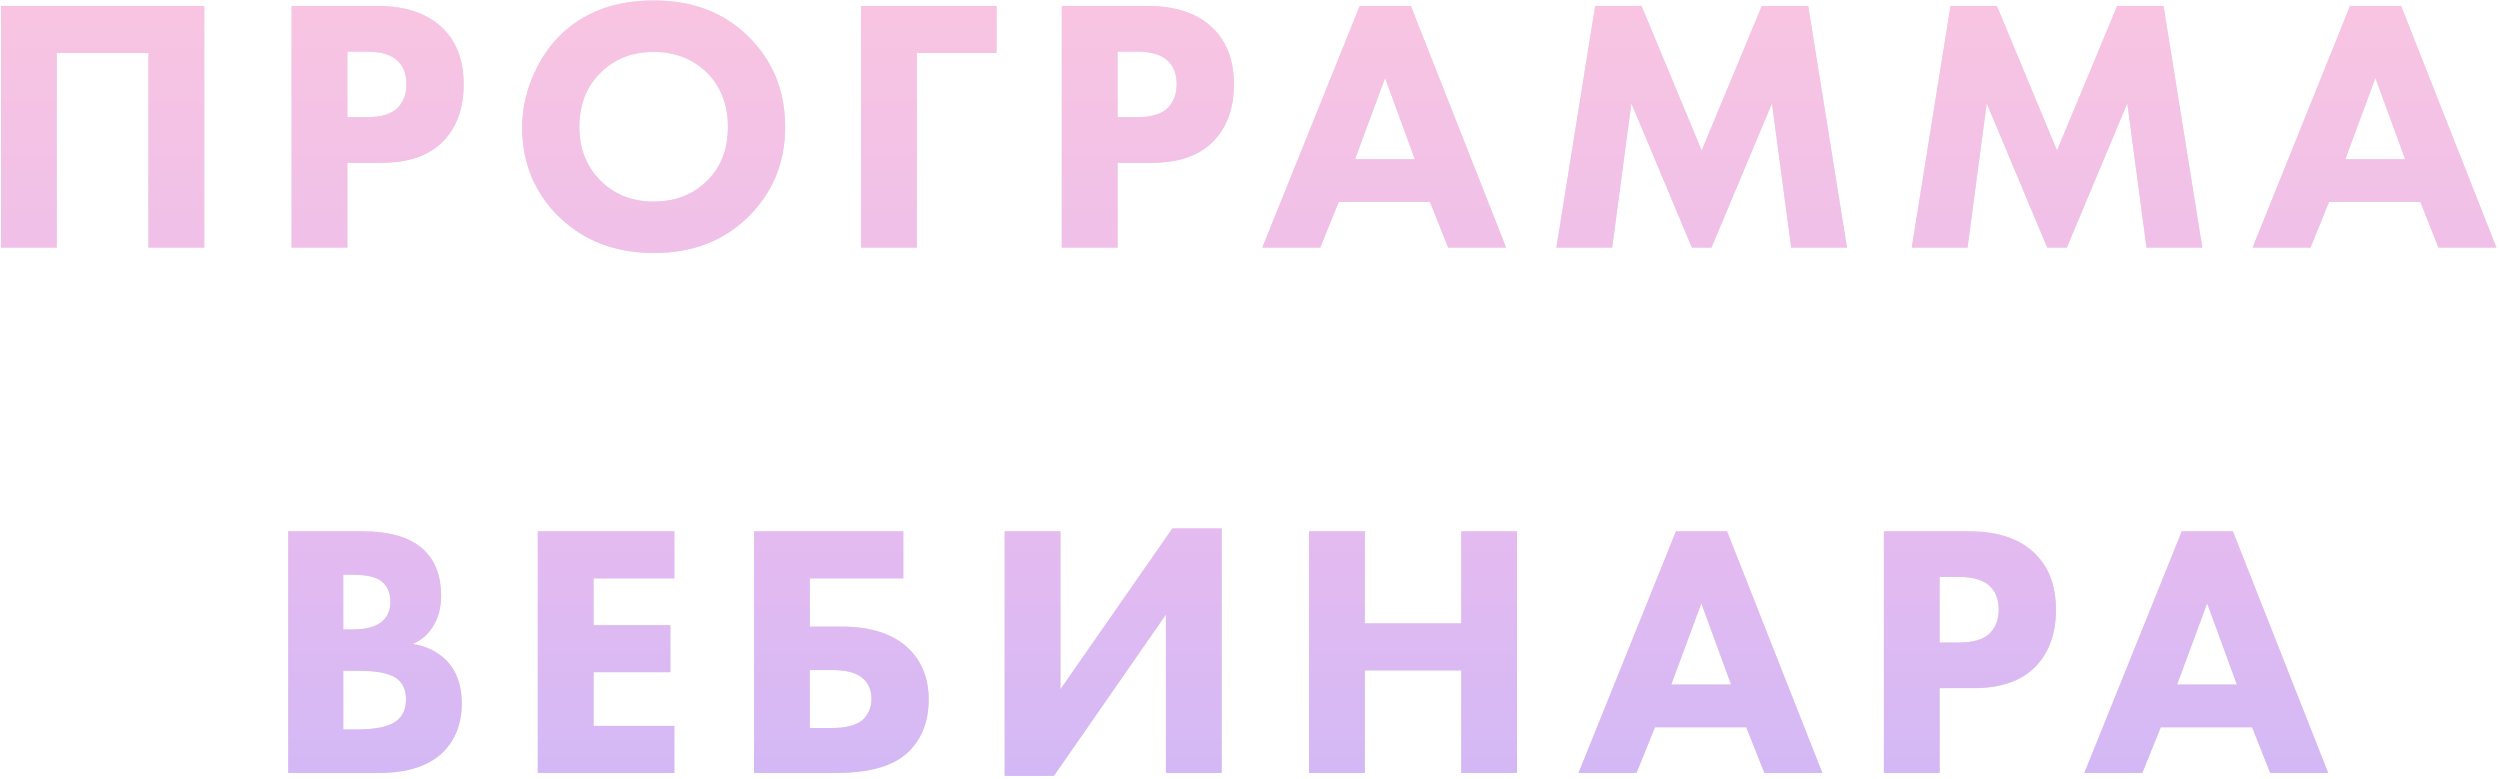
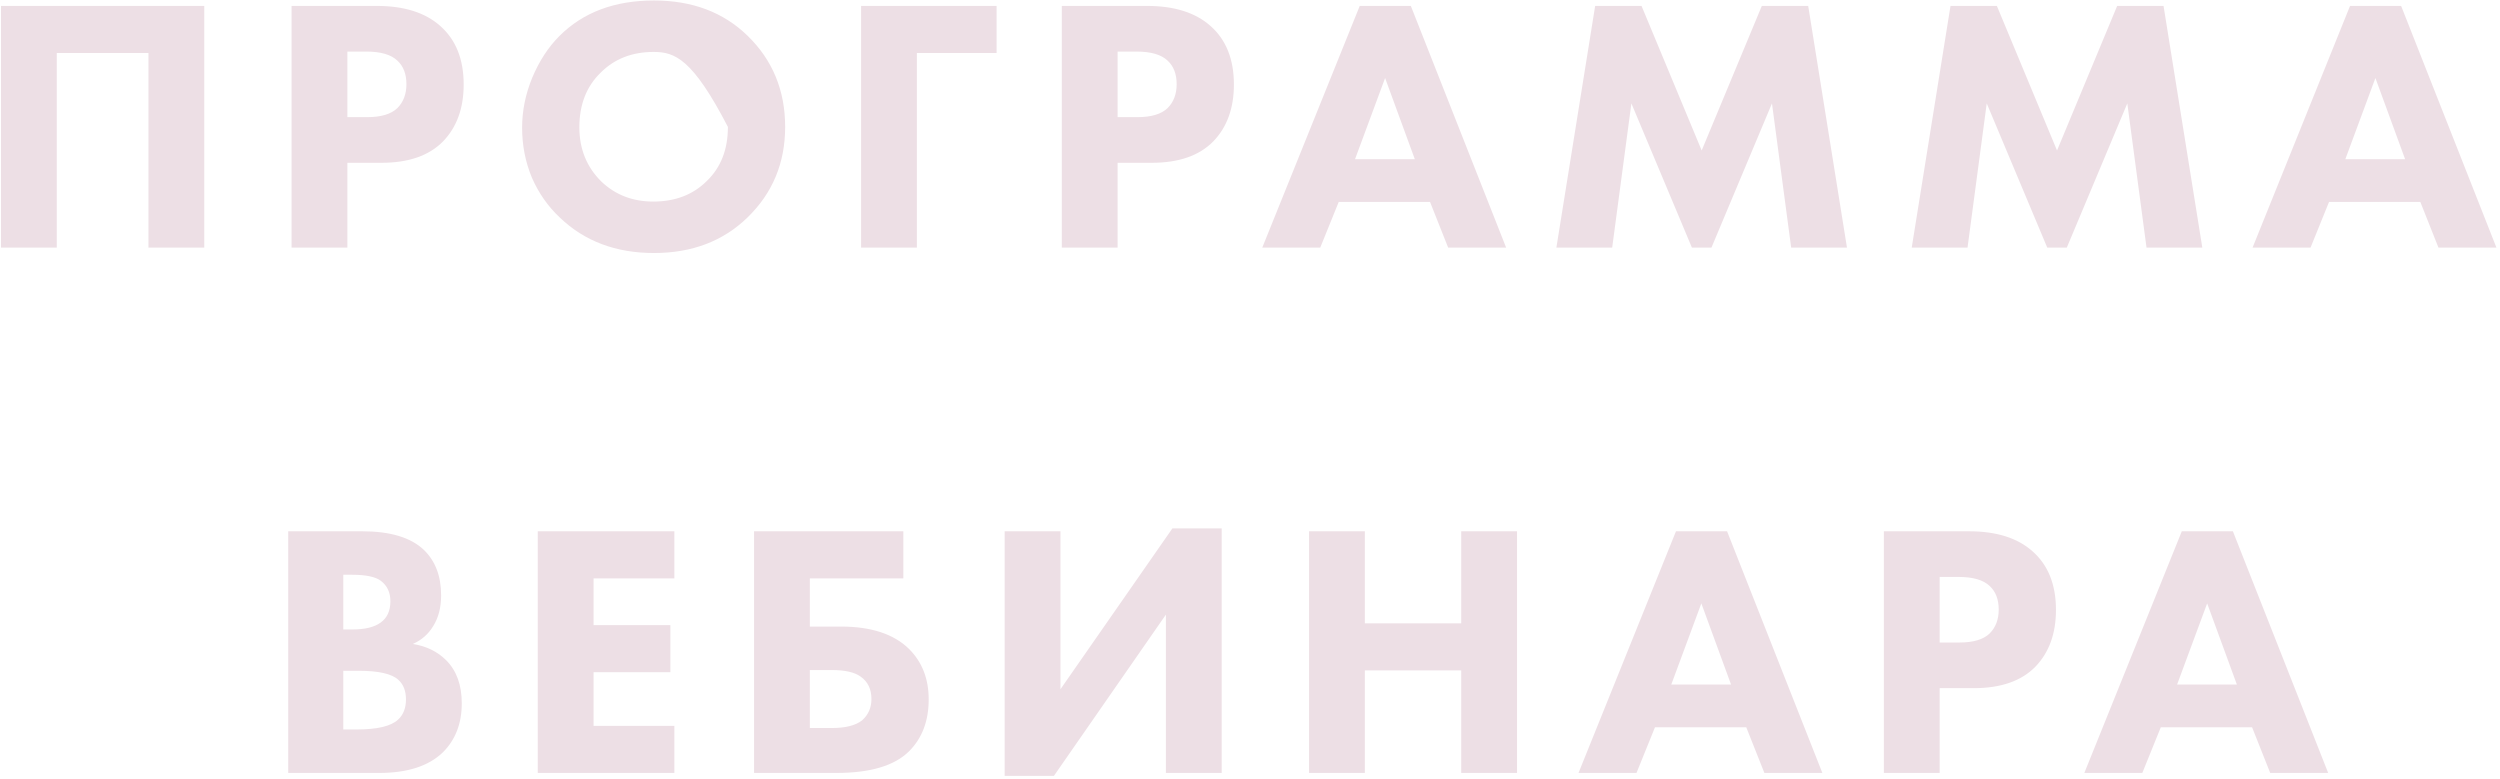
<svg xmlns="http://www.w3.org/2000/svg" width="414" height="129" viewBox="0 0 414 129" fill="none">
-   <path d="M0.164 0.98H33.824V41H24.584V8.78H9.404V41H0.164V0.98ZM48.285 0.98H62.386C66.906 0.98 70.406 2.08 72.885 4.28C75.486 6.56 76.785 9.8 76.785 14C76.785 17.92 75.645 21.06 73.365 23.42C71.046 25.78 67.645 26.96 63.166 26.96H57.526V41H48.285V0.98ZM57.526 8.54V19.4H60.825C63.105 19.4 64.766 18.9 65.805 17.9C66.805 16.9 67.305 15.58 67.305 13.94C67.305 12.26 66.805 10.96 65.805 10.04C64.766 9.04 63.045 8.54 60.645 8.54H57.526ZM108.301 0.08C114.621 0.08 119.781 2.02 123.781 5.9C127.941 9.94 130.021 14.98 130.021 21.02C130.021 26.98 127.941 31.98 123.781 36.02C119.741 39.94 114.581 41.9 108.301 41.9C101.981 41.9 96.781 39.94 92.701 36.02C90.741 34.18 89.201 31.98 88.081 29.42C87.001 26.82 86.461 24.06 86.461 21.14C86.461 18.34 87.021 15.58 88.141 12.86C89.301 10.1 90.801 7.8 92.641 5.96C96.561 2.04 101.781 0.08 108.301 0.08ZM108.241 8.6C104.681 8.6 101.761 9.74 99.481 12.02C97.121 14.3 95.941 17.32 95.941 21.08C95.941 24.68 97.161 27.68 99.601 30.08C101.921 32.28 104.781 33.38 108.181 33.38C111.821 33.38 114.781 32.24 117.061 29.96C119.381 27.72 120.541 24.74 120.541 21.02C120.541 17.34 119.381 14.34 117.061 12.02C114.701 9.74 111.761 8.6 108.241 8.6ZM165.036 0.98V8.78H151.836V41H142.596V0.98H165.036ZM175.835 0.98H189.935C194.455 0.98 197.955 2.08 200.435 4.28C203.035 6.56 204.335 9.8 204.335 14C204.335 17.92 203.195 21.06 200.915 23.42C198.595 25.78 195.195 26.96 190.715 26.96H185.075V41H175.835V0.98ZM185.075 8.54V19.4H188.375C190.655 19.4 192.315 18.9 193.355 17.9C194.355 16.9 194.855 15.58 194.855 13.94C194.855 12.26 194.355 10.96 193.355 10.04C192.315 9.04 190.595 8.54 188.195 8.54H185.075ZM239.813 41L236.813 33.44H221.693L218.633 41H209.033L225.173 0.98H233.633L249.413 41H239.813ZM224.393 26.36H234.293L229.373 12.92L224.393 26.36ZM266.978 41H257.738L264.158 0.98H271.838L281.798 24.92L291.758 0.98H299.438L305.858 41H296.618L293.438 17.12L283.418 41H280.178L270.158 17.12L266.978 41ZM325.823 41H316.583L323.003 0.98H330.683L340.643 24.92L350.603 0.98H358.283L364.703 41H355.463L352.283 17.12L342.263 41H339.023L329.003 17.12L325.823 41ZM403.807 41L400.807 33.44H385.687L382.627 41H373.027L389.167 0.98H397.627L413.407 41H403.807ZM388.387 26.36H398.287L393.367 12.92L388.387 26.36ZM47.729 87.98H59.969C64.609 87.98 68.009 89 70.169 91.04C72.089 92.88 73.049 95.4 73.049 98.6C73.049 100.6 72.609 102.3 71.729 103.7C70.929 105.02 69.809 106 68.369 106.64C70.609 107 72.449 107.9 73.889 109.34C75.609 111.06 76.469 113.44 76.469 116.48C76.469 119.8 75.429 122.5 73.349 124.58C70.989 126.86 67.469 128 62.789 128H47.729V87.98ZM56.849 95.18V104.24H58.349C60.429 104.24 61.989 103.86 63.029 103.1C64.109 102.34 64.649 101.16 64.649 99.56C64.649 98.12 64.129 97 63.089 96.2C62.209 95.52 60.609 95.18 58.289 95.18H56.849ZM56.849 111.08V120.8H59.069C62.469 120.8 64.749 120.26 65.909 119.18C66.789 118.38 67.229 117.26 67.229 115.82C67.229 114.42 66.809 113.34 65.969 112.58C64.889 111.58 62.689 111.08 59.369 111.08H56.849ZM111.674 87.98V95.78H98.294V103.52H111.014V111.32H98.294V120.2H111.674V128H89.054V87.98H111.674ZM124.871 128V87.98H149.591V95.78H134.111V103.76H139.271C144.271 103.76 148.031 105 150.551 107.48C152.711 109.64 153.791 112.42 153.791 115.82C153.791 119.38 152.711 122.24 150.551 124.4C148.151 126.8 144.131 128 138.491 128H124.871ZM134.111 120.56H137.771C140.011 120.56 141.671 120.14 142.751 119.3C143.791 118.38 144.311 117.2 144.311 115.76C144.311 114.12 143.711 112.88 142.511 112.04C141.511 111.32 139.931 110.96 137.771 110.96H134.111V120.56ZM166.372 87.98H175.612V114.14L194.152 87.5H202.312V128H193.072V101.78L174.532 128.48H166.372V87.98ZM226.019 87.98V103.22H241.979V87.98H251.219V128H241.979V111.02H226.019V128H216.779V87.98H226.019ZM292.182 128L289.182 120.44H274.062L271.002 128H261.402L277.542 87.98H286.002L301.782 128H292.182ZM276.762 113.36H286.662L281.742 99.92L276.762 113.36ZM311.968 87.98H326.068C330.588 87.98 334.088 89.08 336.568 91.28C339.168 93.56 340.468 96.8 340.468 101C340.468 104.92 339.328 108.06 337.048 110.42C334.728 112.78 331.328 113.96 326.848 113.96H321.208V128H311.968V87.98ZM321.208 95.54V106.4H324.508C326.788 106.4 328.448 105.9 329.488 104.9C330.488 103.9 330.988 102.58 330.988 100.94C330.988 99.26 330.488 97.96 329.488 97.04C328.448 96.04 326.728 95.54 324.328 95.54H321.208ZM375.946 128L372.946 120.44H357.826L354.766 128H345.166L361.306 87.98H369.766L385.546 128H375.946ZM360.526 113.36H370.426L365.506 99.92L360.526 113.36Z" fill="#EDDFE5" />
-   <path d="M0.164 0.98H33.824V41H24.584V8.78H9.404V41H0.164V0.98ZM48.285 0.98H62.386C66.906 0.98 70.406 2.08 72.885 4.28C75.486 6.56 76.785 9.8 76.785 14C76.785 17.92 75.645 21.06 73.365 23.42C71.046 25.78 67.645 26.96 63.166 26.96H57.526V41H48.285V0.98ZM57.526 8.54V19.4H60.825C63.105 19.4 64.766 18.9 65.805 17.9C66.805 16.9 67.305 15.58 67.305 13.94C67.305 12.26 66.805 10.96 65.805 10.04C64.766 9.04 63.045 8.54 60.645 8.54H57.526ZM108.301 0.08C114.621 0.08 119.781 2.02 123.781 5.9C127.941 9.94 130.021 14.98 130.021 21.02C130.021 26.98 127.941 31.98 123.781 36.02C119.741 39.94 114.581 41.9 108.301 41.9C101.981 41.9 96.781 39.94 92.701 36.02C90.741 34.18 89.201 31.98 88.081 29.42C87.001 26.82 86.461 24.06 86.461 21.14C86.461 18.34 87.021 15.58 88.141 12.86C89.301 10.1 90.801 7.8 92.641 5.96C96.561 2.04 101.781 0.08 108.301 0.08ZM108.241 8.6C104.681 8.6 101.761 9.74 99.481 12.02C97.121 14.3 95.941 17.32 95.941 21.08C95.941 24.68 97.161 27.68 99.601 30.08C101.921 32.28 104.781 33.38 108.181 33.38C111.821 33.38 114.781 32.24 117.061 29.96C119.381 27.72 120.541 24.74 120.541 21.02C120.541 17.34 119.381 14.34 117.061 12.02C114.701 9.74 111.761 8.6 108.241 8.6ZM165.036 0.98V8.78H151.836V41H142.596V0.98H165.036ZM175.835 0.98H189.935C194.455 0.98 197.955 2.08 200.435 4.28C203.035 6.56 204.335 9.8 204.335 14C204.335 17.92 203.195 21.06 200.915 23.42C198.595 25.78 195.195 26.96 190.715 26.96H185.075V41H175.835V0.98ZM185.075 8.54V19.4H188.375C190.655 19.4 192.315 18.9 193.355 17.9C194.355 16.9 194.855 15.58 194.855 13.94C194.855 12.26 194.355 10.96 193.355 10.04C192.315 9.04 190.595 8.54 188.195 8.54H185.075ZM239.813 41L236.813 33.44H221.693L218.633 41H209.033L225.173 0.98H233.633L249.413 41H239.813ZM224.393 26.36H234.293L229.373 12.92L224.393 26.36ZM266.978 41H257.738L264.158 0.98H271.838L281.798 24.92L291.758 0.98H299.438L305.858 41H296.618L293.438 17.12L283.418 41H280.178L270.158 17.12L266.978 41ZM325.823 41H316.583L323.003 0.98H330.683L340.643 24.92L350.603 0.98H358.283L364.703 41H355.463L352.283 17.12L342.263 41H339.023L329.003 17.12L325.823 41ZM403.807 41L400.807 33.44H385.687L382.627 41H373.027L389.167 0.98H397.627L413.407 41H403.807ZM388.387 26.36H398.287L393.367 12.92L388.387 26.36ZM47.729 87.98H59.969C64.609 87.98 68.009 89 70.169 91.04C72.089 92.88 73.049 95.4 73.049 98.6C73.049 100.6 72.609 102.3 71.729 103.7C70.929 105.02 69.809 106 68.369 106.64C70.609 107 72.449 107.9 73.889 109.34C75.609 111.06 76.469 113.44 76.469 116.48C76.469 119.8 75.429 122.5 73.349 124.58C70.989 126.86 67.469 128 62.789 128H47.729V87.98ZM56.849 95.18V104.24H58.349C60.429 104.24 61.989 103.86 63.029 103.1C64.109 102.34 64.649 101.16 64.649 99.56C64.649 98.12 64.129 97 63.089 96.2C62.209 95.52 60.609 95.18 58.289 95.18H56.849ZM56.849 111.08V120.8H59.069C62.469 120.8 64.749 120.26 65.909 119.18C66.789 118.38 67.229 117.26 67.229 115.82C67.229 114.42 66.809 113.34 65.969 112.58C64.889 111.58 62.689 111.08 59.369 111.08H56.849ZM111.674 87.98V95.78H98.294V103.52H111.014V111.32H98.294V120.2H111.674V128H89.054V87.98H111.674ZM124.871 128V87.98H149.591V95.78H134.111V103.76H139.271C144.271 103.76 148.031 105 150.551 107.48C152.711 109.64 153.791 112.42 153.791 115.82C153.791 119.38 152.711 122.24 150.551 124.4C148.151 126.8 144.131 128 138.491 128H124.871ZM134.111 120.56H137.771C140.011 120.56 141.671 120.14 142.751 119.3C143.791 118.38 144.311 117.2 144.311 115.76C144.311 114.12 143.711 112.88 142.511 112.04C141.511 111.32 139.931 110.96 137.771 110.96H134.111V120.56ZM166.372 87.98H175.612V114.14L194.152 87.5H202.312V128H193.072V101.78L174.532 128.48H166.372V87.98ZM226.019 87.98V103.22H241.979V87.98H251.219V128H241.979V111.02H226.019V128H216.779V87.98H226.019ZM292.182 128L289.182 120.44H274.062L271.002 128H261.402L277.542 87.98H286.002L301.782 128H292.182ZM276.762 113.36H286.662L281.742 99.92L276.762 113.36ZM311.968 87.98H326.068C330.588 87.98 334.088 89.08 336.568 91.28C339.168 93.56 340.468 96.8 340.468 101C340.468 104.92 339.328 108.06 337.048 110.42C334.728 112.78 331.328 113.96 326.848 113.96H321.208V128H311.968V87.98ZM321.208 95.54V106.4H324.508C326.788 106.4 328.448 105.9 329.488 104.9C330.488 103.9 330.988 102.58 330.988 100.94C330.988 99.26 330.488 97.96 329.488 97.04C328.448 96.04 326.728 95.54 324.328 95.54H321.208ZM375.946 128L372.946 120.44H357.826L354.766 128H345.166L361.306 87.98H369.766L385.546 128H375.946ZM360.526 113.36H370.426L365.506 99.92L360.526 113.36Z" fill="url(#paint0_linear)" />
+   <path d="M0.164 0.98H33.824V41H24.584V8.78H9.404V41H0.164V0.98ZM48.285 0.98H62.386C66.906 0.98 70.406 2.08 72.885 4.28C75.486 6.56 76.785 9.8 76.785 14C76.785 17.92 75.645 21.06 73.365 23.42C71.046 25.78 67.645 26.96 63.166 26.96H57.526V41H48.285V0.98ZM57.526 8.54V19.4H60.825C63.105 19.4 64.766 18.9 65.805 17.9C66.805 16.9 67.305 15.58 67.305 13.94C67.305 12.26 66.805 10.96 65.805 10.04C64.766 9.04 63.045 8.54 60.645 8.54H57.526ZM108.301 0.08C114.621 0.08 119.781 2.02 123.781 5.9C127.941 9.94 130.021 14.98 130.021 21.02C130.021 26.98 127.941 31.98 123.781 36.02C119.741 39.94 114.581 41.9 108.301 41.9C101.981 41.9 96.781 39.94 92.701 36.02C90.741 34.18 89.201 31.98 88.081 29.42C87.001 26.82 86.461 24.06 86.461 21.14C86.461 18.34 87.021 15.58 88.141 12.86C89.301 10.1 90.801 7.8 92.641 5.96C96.561 2.04 101.781 0.08 108.301 0.08ZM108.241 8.6C104.681 8.6 101.761 9.74 99.481 12.02C97.121 14.3 95.941 17.32 95.941 21.08C95.941 24.68 97.161 27.68 99.601 30.08C101.921 32.28 104.781 33.38 108.181 33.38C111.821 33.38 114.781 32.24 117.061 29.96C119.381 27.72 120.541 24.74 120.541 21.02C114.701 9.74 111.761 8.6 108.241 8.6ZM165.036 0.98V8.78H151.836V41H142.596V0.98H165.036ZM175.835 0.98H189.935C194.455 0.98 197.955 2.08 200.435 4.28C203.035 6.56 204.335 9.8 204.335 14C204.335 17.92 203.195 21.06 200.915 23.42C198.595 25.78 195.195 26.96 190.715 26.96H185.075V41H175.835V0.98ZM185.075 8.54V19.4H188.375C190.655 19.4 192.315 18.9 193.355 17.9C194.355 16.9 194.855 15.58 194.855 13.94C194.855 12.26 194.355 10.96 193.355 10.04C192.315 9.04 190.595 8.54 188.195 8.54H185.075ZM239.813 41L236.813 33.44H221.693L218.633 41H209.033L225.173 0.98H233.633L249.413 41H239.813ZM224.393 26.36H234.293L229.373 12.92L224.393 26.36ZM266.978 41H257.738L264.158 0.98H271.838L281.798 24.92L291.758 0.98H299.438L305.858 41H296.618L293.438 17.12L283.418 41H280.178L270.158 17.12L266.978 41ZM325.823 41H316.583L323.003 0.98H330.683L340.643 24.92L350.603 0.98H358.283L364.703 41H355.463L352.283 17.12L342.263 41H339.023L329.003 17.12L325.823 41ZM403.807 41L400.807 33.44H385.687L382.627 41H373.027L389.167 0.98H397.627L413.407 41H403.807ZM388.387 26.36H398.287L393.367 12.92L388.387 26.36ZM47.729 87.98H59.969C64.609 87.98 68.009 89 70.169 91.04C72.089 92.88 73.049 95.4 73.049 98.6C73.049 100.6 72.609 102.3 71.729 103.7C70.929 105.02 69.809 106 68.369 106.64C70.609 107 72.449 107.9 73.889 109.34C75.609 111.06 76.469 113.44 76.469 116.48C76.469 119.8 75.429 122.5 73.349 124.58C70.989 126.86 67.469 128 62.789 128H47.729V87.98ZM56.849 95.18V104.24H58.349C60.429 104.24 61.989 103.86 63.029 103.1C64.109 102.34 64.649 101.16 64.649 99.56C64.649 98.12 64.129 97 63.089 96.2C62.209 95.52 60.609 95.18 58.289 95.18H56.849ZM56.849 111.08V120.8H59.069C62.469 120.8 64.749 120.26 65.909 119.18C66.789 118.38 67.229 117.26 67.229 115.82C67.229 114.42 66.809 113.34 65.969 112.58C64.889 111.58 62.689 111.08 59.369 111.08H56.849ZM111.674 87.98V95.78H98.294V103.52H111.014V111.32H98.294V120.2H111.674V128H89.054V87.98H111.674ZM124.871 128V87.98H149.591V95.78H134.111V103.76H139.271C144.271 103.76 148.031 105 150.551 107.48C152.711 109.64 153.791 112.42 153.791 115.82C153.791 119.38 152.711 122.24 150.551 124.4C148.151 126.8 144.131 128 138.491 128H124.871ZM134.111 120.56H137.771C140.011 120.56 141.671 120.14 142.751 119.3C143.791 118.38 144.311 117.2 144.311 115.76C144.311 114.12 143.711 112.88 142.511 112.04C141.511 111.32 139.931 110.96 137.771 110.96H134.111V120.56ZM166.372 87.98H175.612V114.14L194.152 87.5H202.312V128H193.072V101.78L174.532 128.48H166.372V87.98ZM226.019 87.98V103.22H241.979V87.98H251.219V128H241.979V111.02H226.019V128H216.779V87.98H226.019ZM292.182 128L289.182 120.44H274.062L271.002 128H261.402L277.542 87.98H286.002L301.782 128H292.182ZM276.762 113.36H286.662L281.742 99.92L276.762 113.36ZM311.968 87.98H326.068C330.588 87.98 334.088 89.08 336.568 91.28C339.168 93.56 340.468 96.8 340.468 101C340.468 104.92 339.328 108.06 337.048 110.42C334.728 112.78 331.328 113.96 326.848 113.96H321.208V128H311.968V87.98ZM321.208 95.54V106.4H324.508C326.788 106.4 328.448 105.9 329.488 104.9C330.488 103.9 330.988 102.58 330.988 100.94C330.988 99.26 330.488 97.96 329.488 97.04C328.448 96.04 326.728 95.54 324.328 95.54H321.208ZM375.946 128L372.946 120.44H357.826L354.766 128H345.166L361.306 87.98H369.766L385.546 128H375.946ZM360.526 113.36H370.426L365.506 99.92L360.526 113.36Z" fill="#EDDFE5" />
  <defs>
    <linearGradient id="paint0_linear" x1="214.5" y1="-23" x2="214.5" y2="151" gradientUnits="userSpaceOnUse">
      <stop stop-color="#FDC7DE" />
      <stop offset="0.608" stop-color="#E7BBEF" />
      <stop offset="1" stop-color="#C9B7F9" />
    </linearGradient>
  </defs>
</svg>